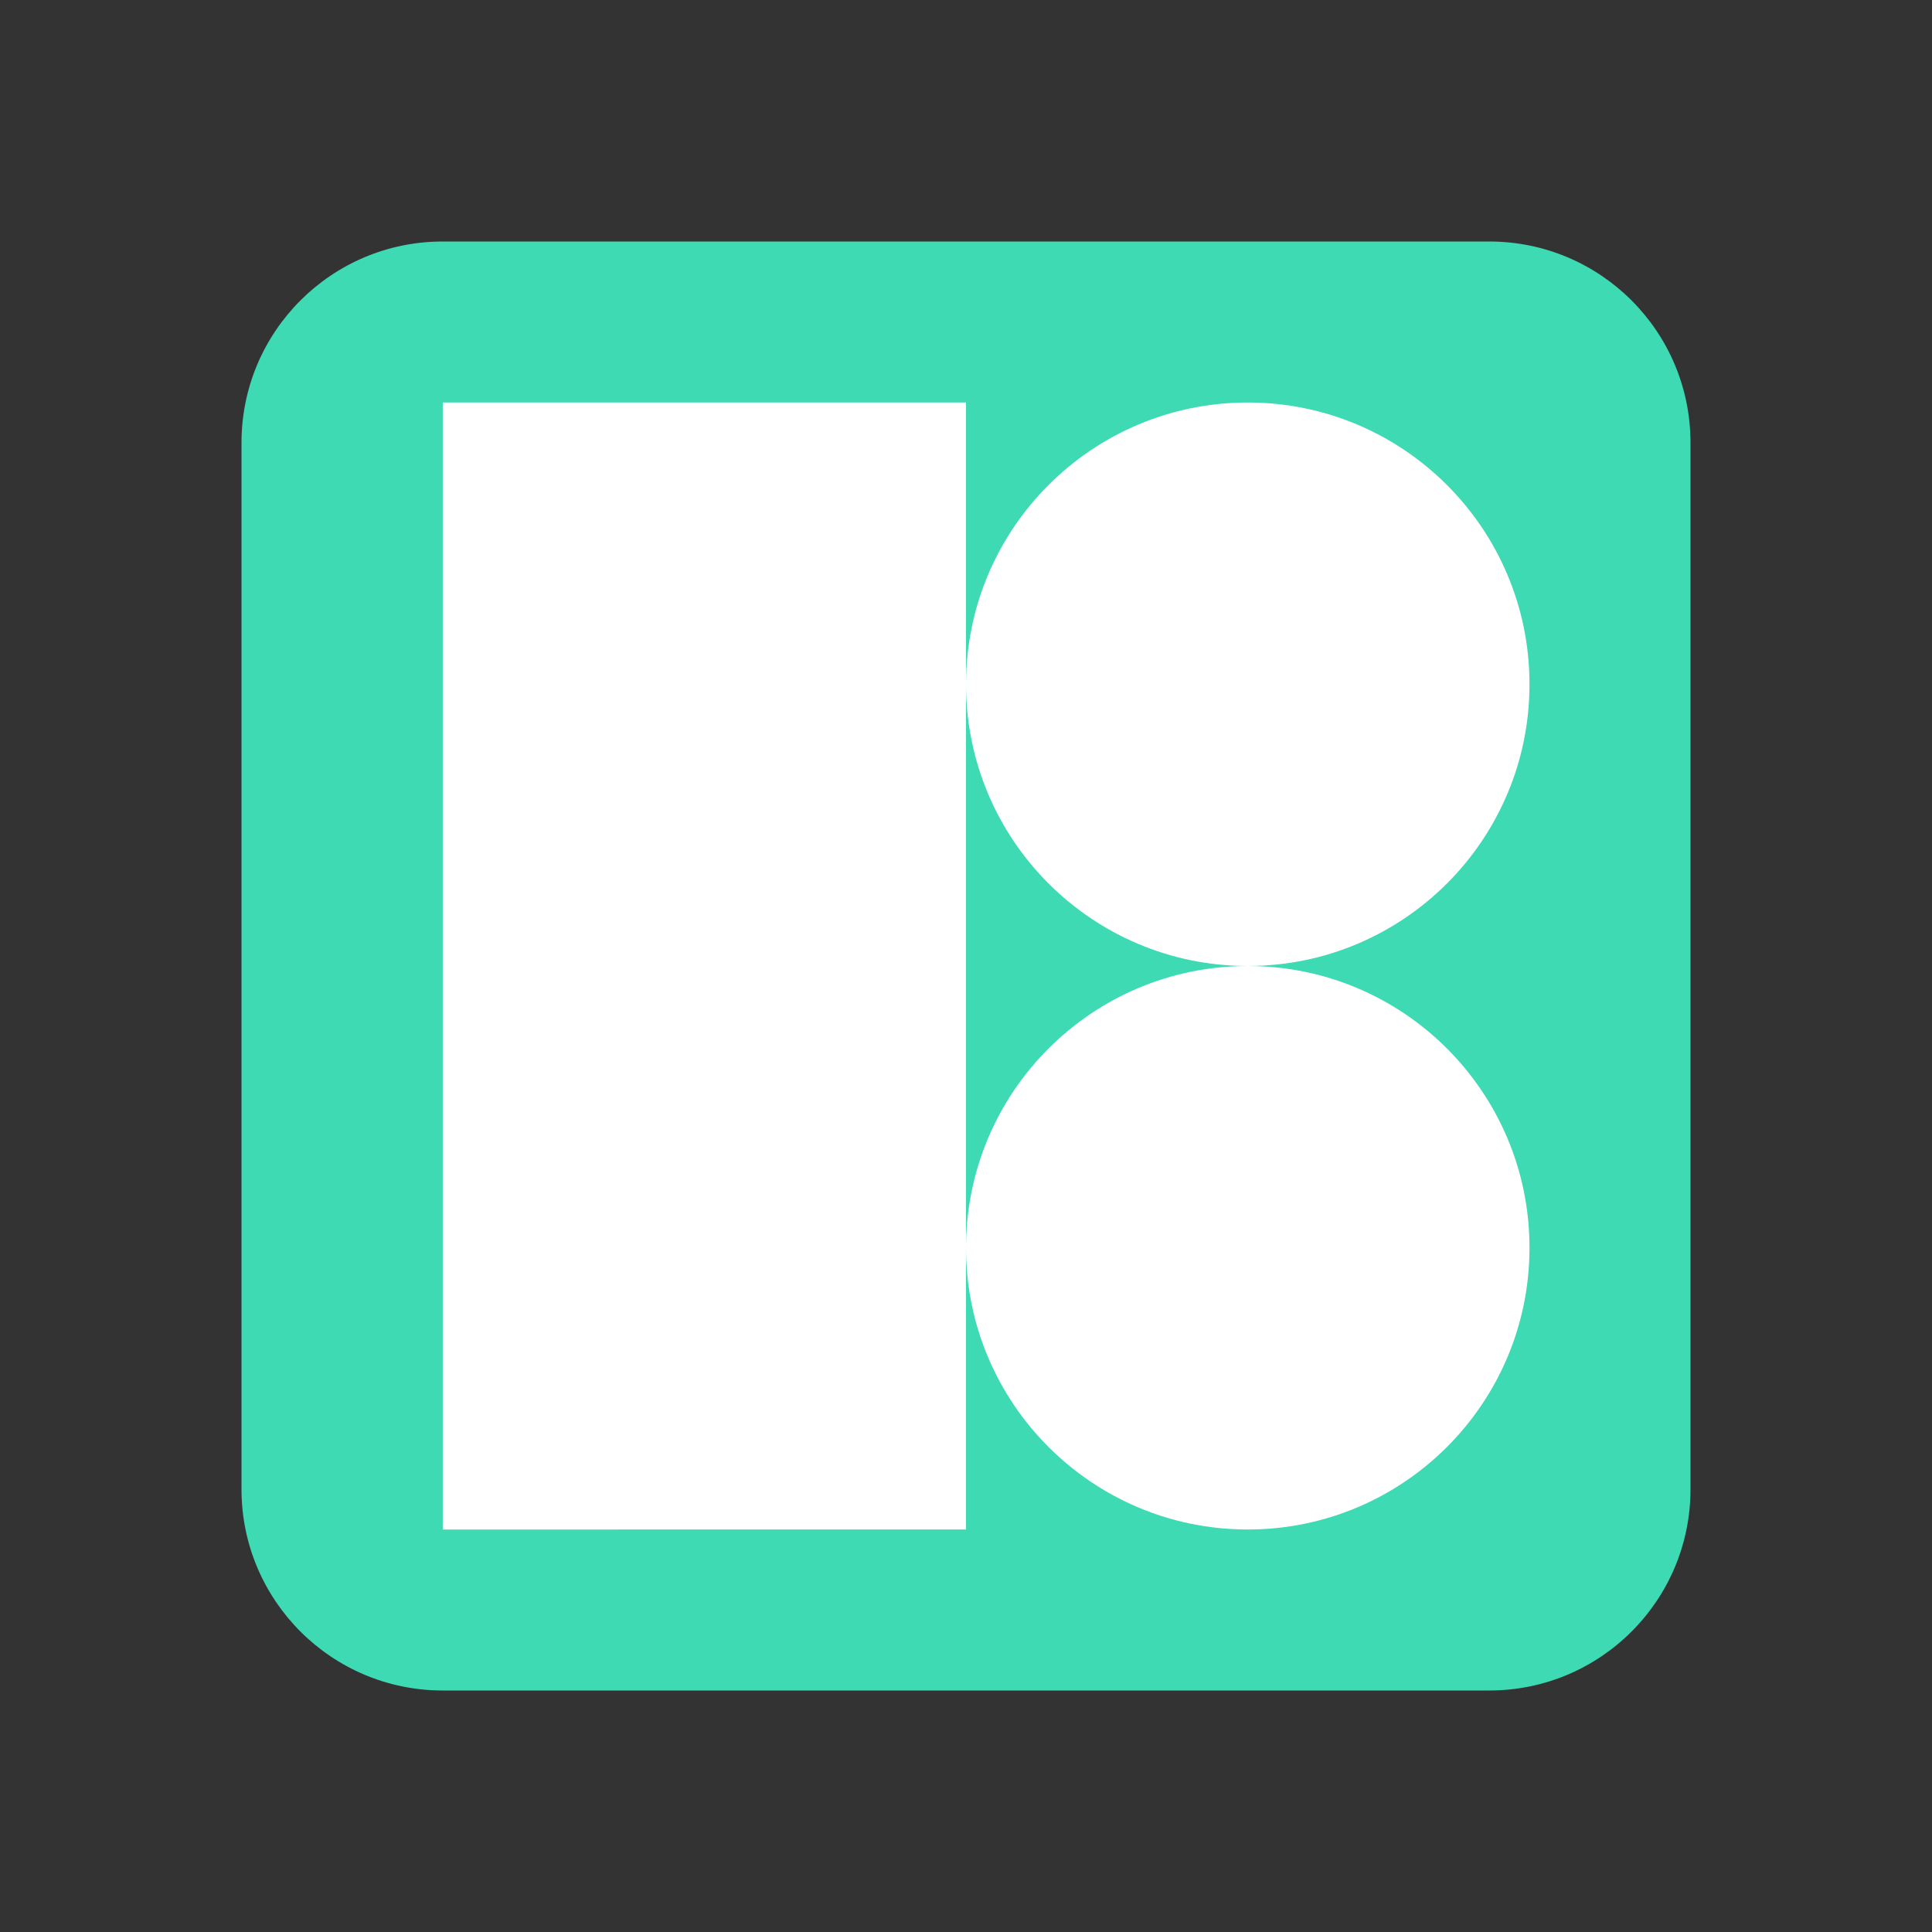
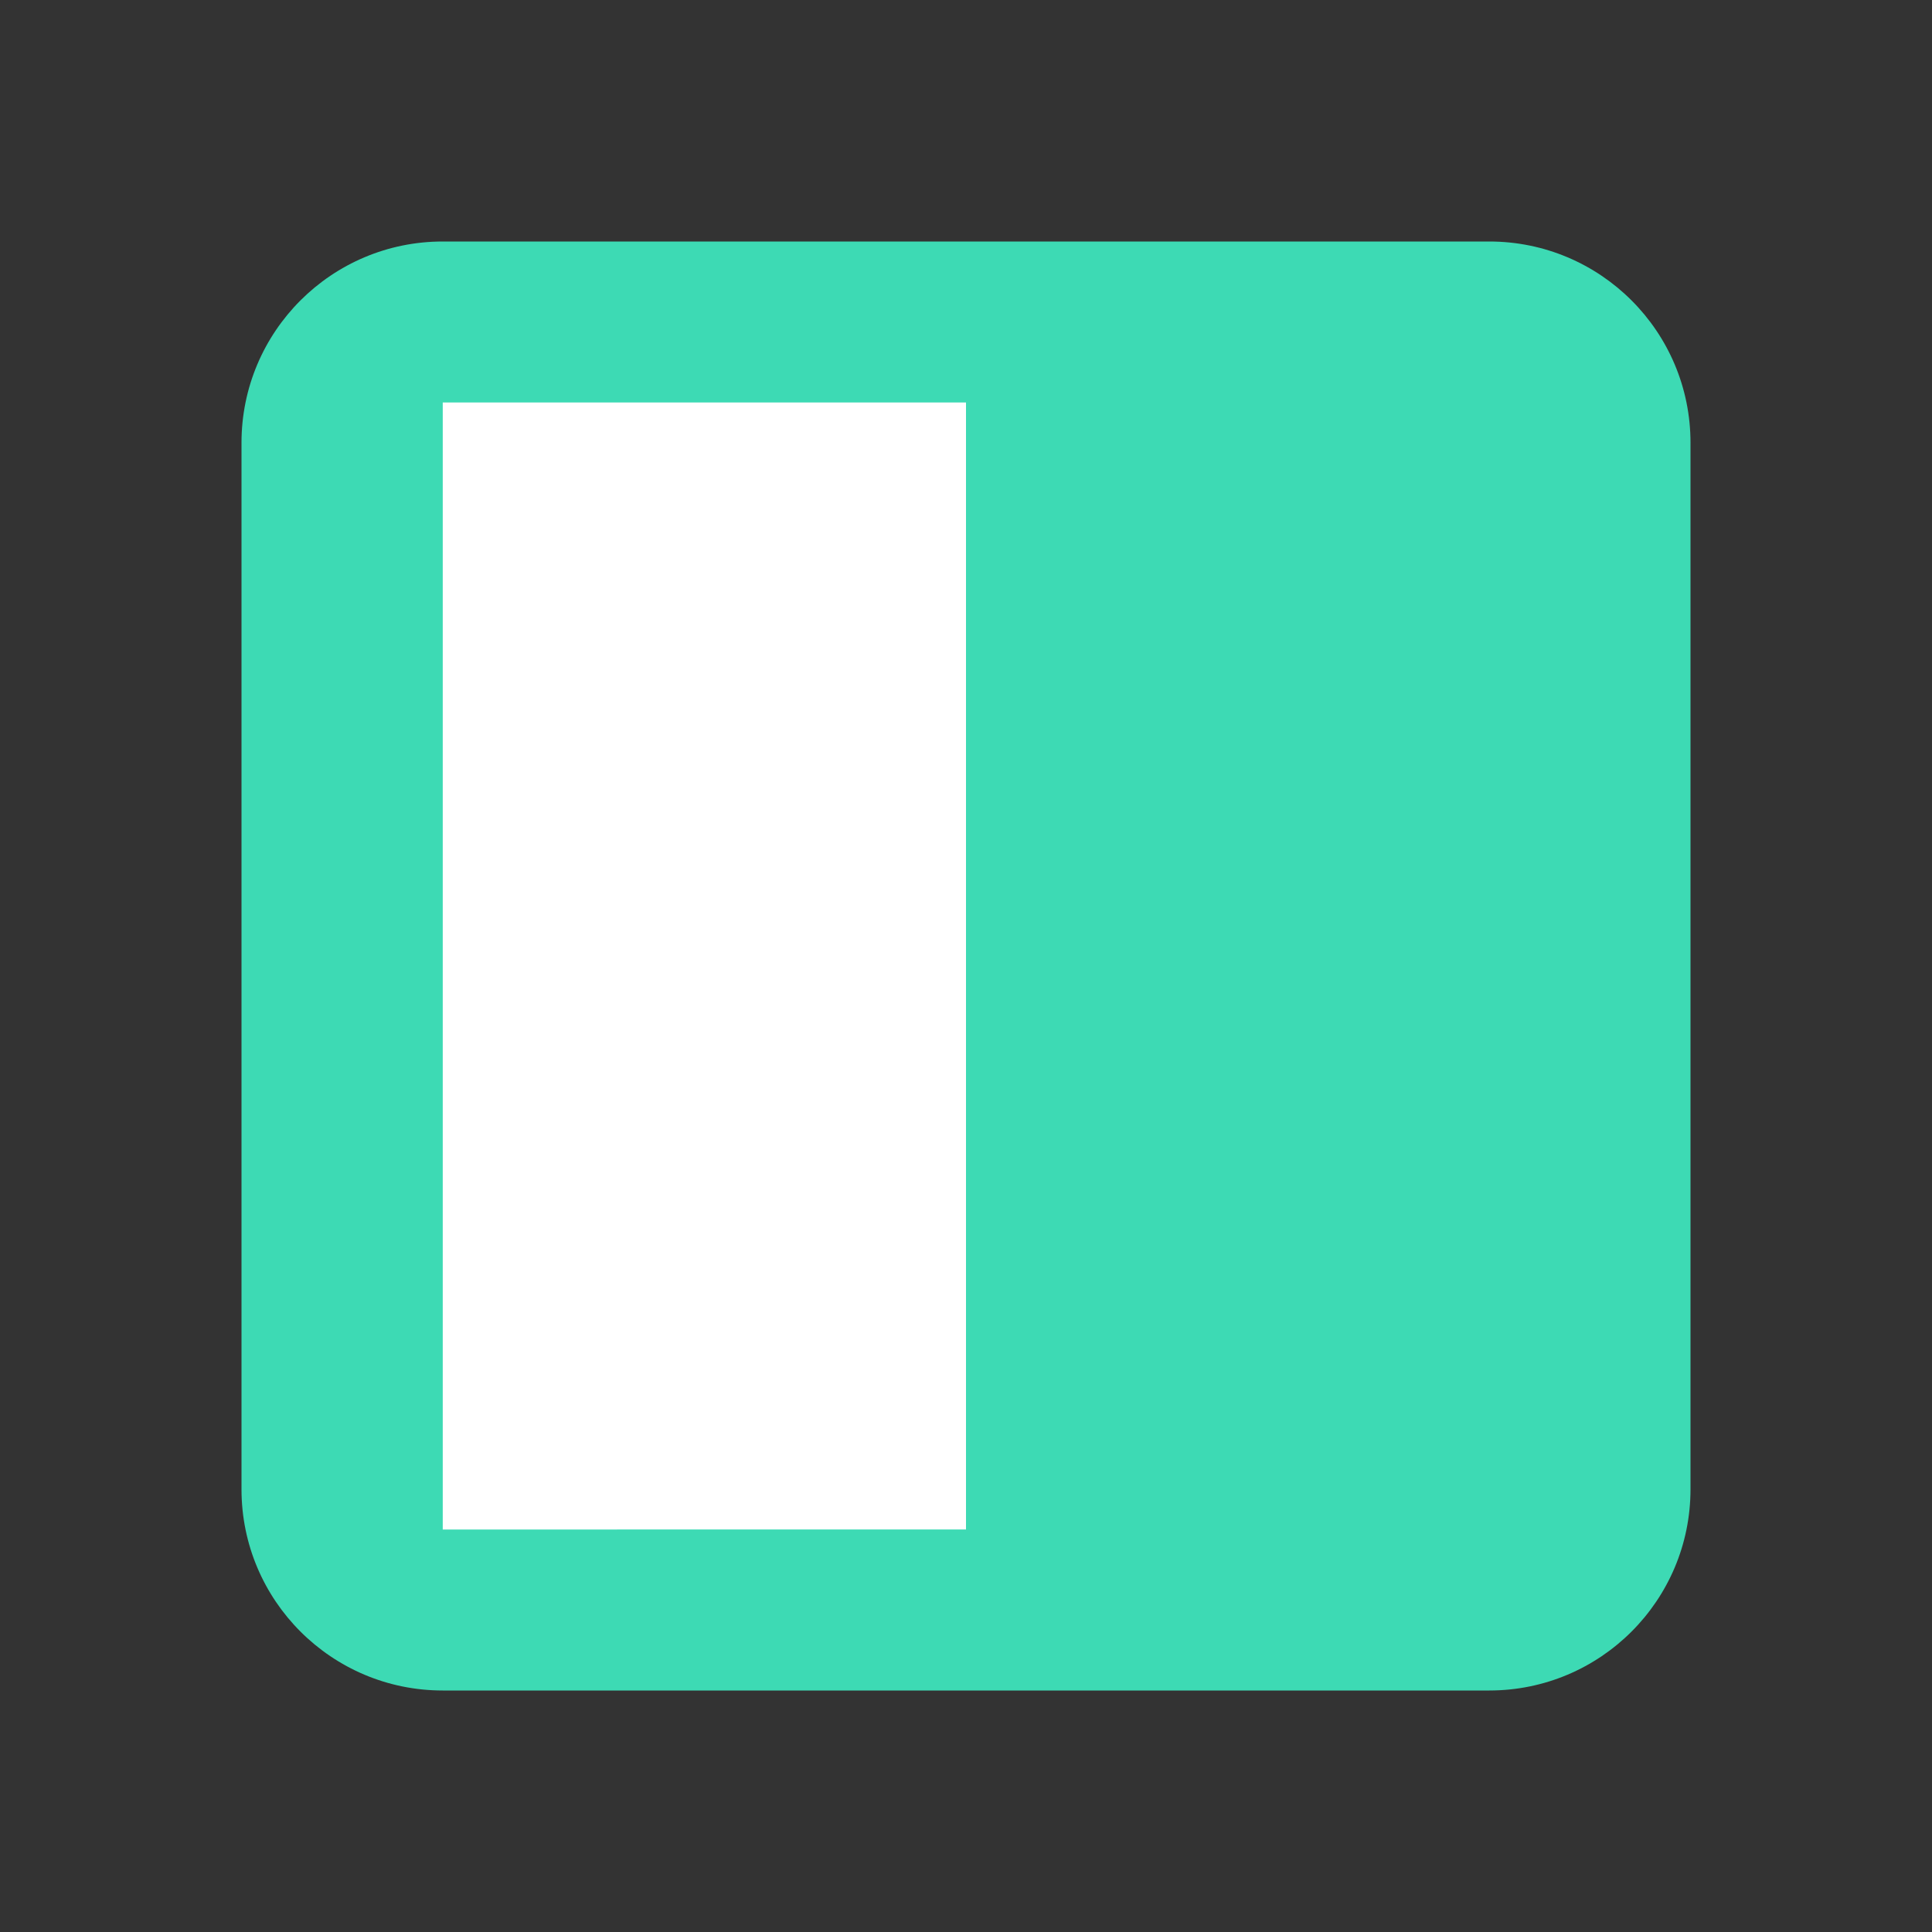
<svg xmlns="http://www.w3.org/2000/svg" viewBox="0 0 48 48" width="48px" height="48px">
  <rect x="0" y="0" width="48" height="48" fill="#333333" stroke="none" />
  <path fill="#3ddab4" d="M42,37c0,2.762-2.238,5-5,5H11c-2.761,0-5-2.238-5-5V11c0-2.762,2.239-5,5-5h26c2.762,0,5,2.238,5,5 V37z" />
  <path fill="#fff" d="M11,10h13v28H11V10z" />
-   <path fill="#fff" d="M31,10c-3.866,0-7,3.134-7,7s3.134,7,7,7s7-3.134,7-7S34.866,10,31,10z M31,24c-3.866,0-7,3.134-7,7 s3.134,7,7,7s7-3.134,7-7S34.866,24,31,24z" />
</svg>